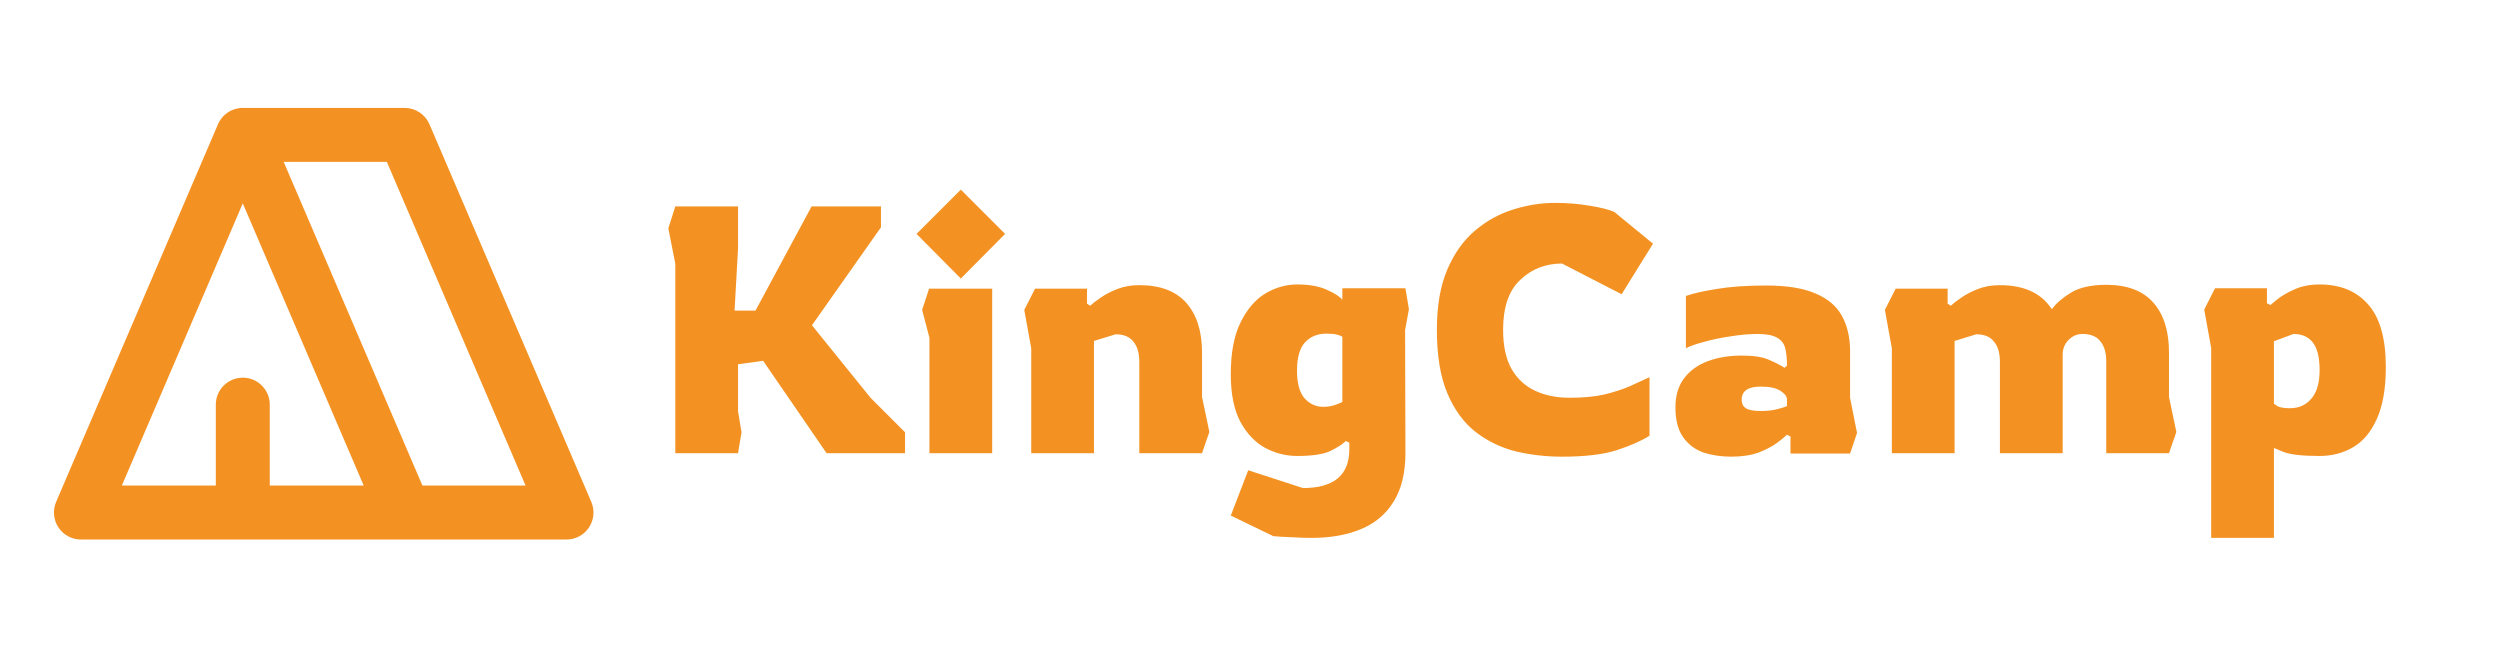
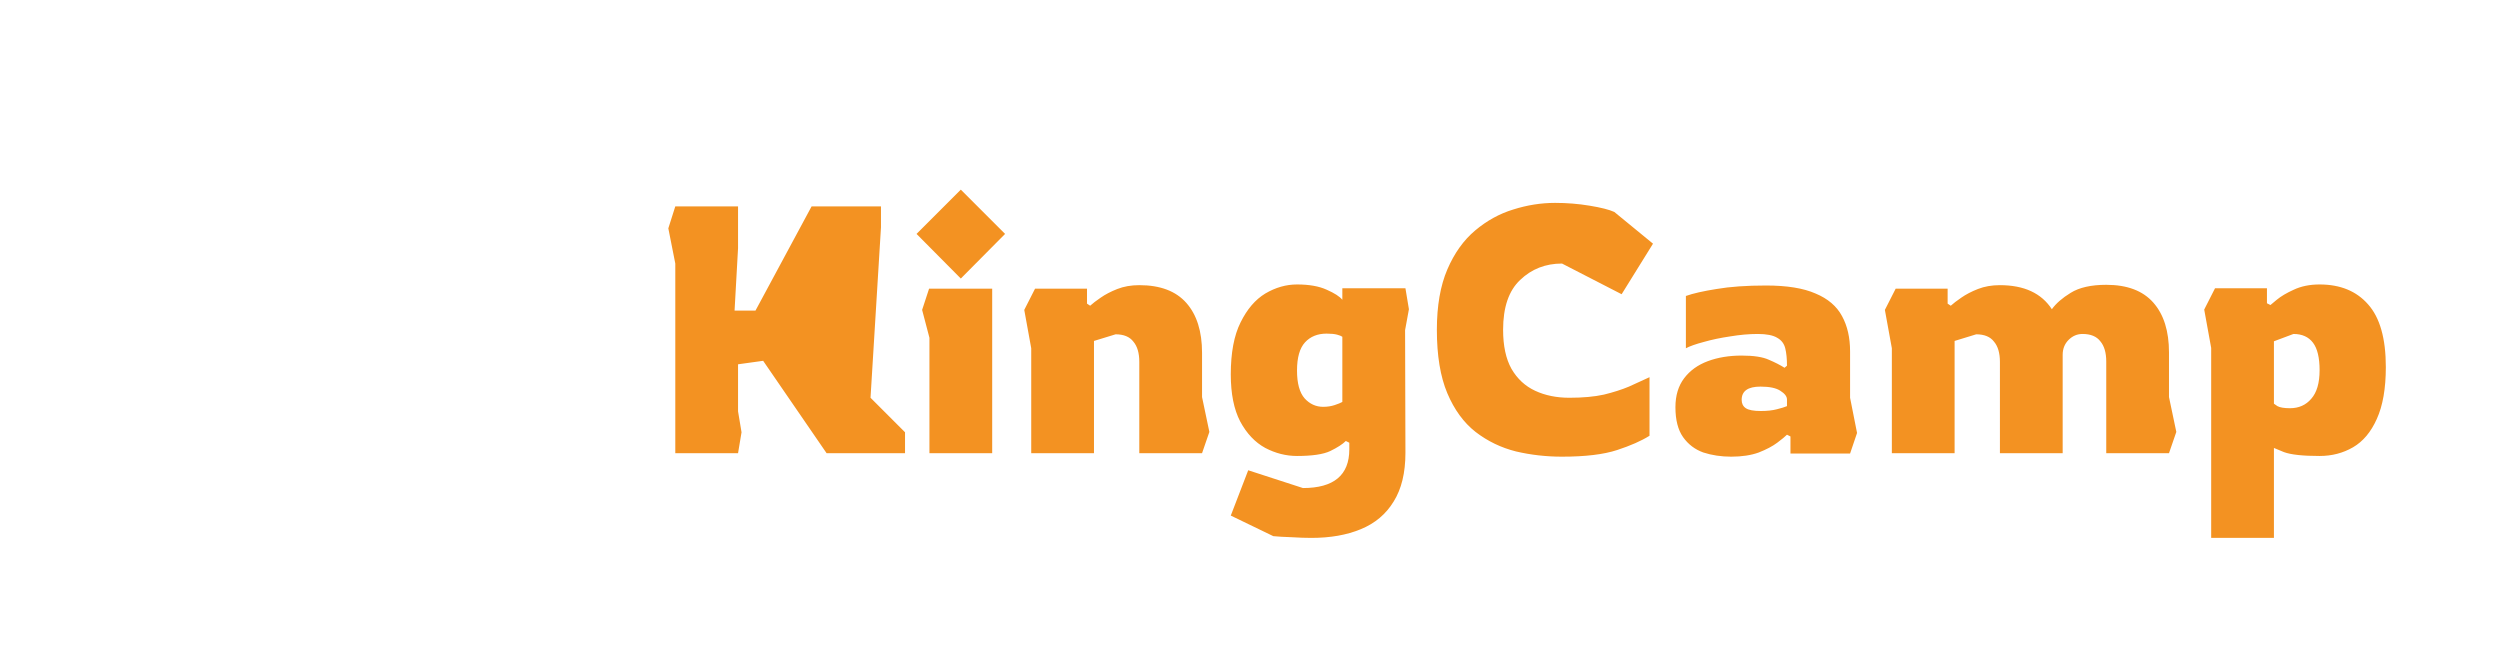
<svg xmlns="http://www.w3.org/2000/svg" width="502" height="130" viewBox="0 0 502 130" fill="none">
-   <path fill-rule="evenodd" clip-rule="evenodd" d="M81.25 21.667H48.75C47.669 21.666 46.613 21.99 45.717 22.595C44.821 23.2 44.127 24.06 43.724 25.063L11.267 100.788C10.915 101.612 10.773 102.51 10.853 103.403C10.933 104.295 11.234 105.154 11.728 105.902C12.222 106.65 12.893 107.263 13.683 107.687C14.472 108.112 15.354 108.334 16.25 108.333H113.75C114.647 108.334 115.53 108.112 116.32 107.688C117.11 107.263 117.782 106.649 118.276 105.9C118.77 105.152 119.07 104.292 119.15 103.399C119.23 102.506 119.087 101.607 118.734 100.783L86.234 24.949C85.816 23.974 85.121 23.143 84.235 22.56C83.349 21.976 82.311 21.666 81.25 21.667ZM54.167 97.5V81.25C54.167 79.813 53.596 78.436 52.58 77.42C51.565 76.404 50.187 75.833 48.75 75.833C47.314 75.833 45.936 76.404 44.92 77.42C43.904 78.436 43.334 79.813 43.334 81.25V97.5H24.467L48.75 40.836L73.033 97.5H54.167ZM84.825 97.5L56.962 32.5H77.675L105.533 97.5H84.814H84.825Z" fill="#F39222" />
-   <path d="M135.6 91V52.92L134.2 45.85L135.6 41.44H148.2V49.84L147.5 62.37H151.7L162.97 41.44H176.9V45.64L163.04 65.31L174.8 79.87L181.73 86.8V91H165.98L153.24 72.45L148.2 73.15V82.6L148.9 86.8L148.2 91H135.6ZM192.932 55.93L184.042 46.97L192.932 38.08L201.822 46.97L192.932 55.93ZM186.632 91V67.83L185.162 62.23L186.562 57.96H199.232V91H186.632ZM207.071 91V69.93L205.671 62.23L207.841 57.96H218.271V60.97L218.901 61.39C219.414 60.923 220.114 60.387 221.001 59.78C221.934 59.127 223.054 58.543 224.361 58.03C225.668 57.517 227.138 57.26 228.771 57.26C232.971 57.26 236.121 58.45 238.221 60.83C240.321 63.21 241.371 66.547 241.371 70.84V79.73L242.841 86.73L241.371 91H228.771V72.66C228.771 70.887 228.374 69.533 227.581 68.6C226.834 67.62 225.644 67.13 224.011 67.13L219.671 68.46V91H207.071ZM263.311 108.01C262.144 108.01 260.814 107.963 259.321 107.87C257.827 107.823 256.614 107.753 255.681 107.66L247.141 103.53L250.641 94.43L261.631 98C267.837 98 270.941 95.41 270.941 90.23V88.9L270.241 88.55C269.587 89.203 268.537 89.88 267.091 90.58C265.691 91.233 263.474 91.56 260.441 91.56C258.247 91.56 256.124 91.023 254.071 89.95C252.017 88.83 250.337 87.057 249.031 84.63C247.771 82.203 247.141 79.053 247.141 75.18C247.141 70.84 247.794 67.363 249.101 64.75C250.407 62.09 252.064 60.153 254.071 58.94C256.124 57.727 258.247 57.12 260.441 57.12C262.867 57.12 264.851 57.47 266.391 58.17C267.977 58.87 269.027 59.547 269.541 60.2V57.89H282.211L282.911 62.09L282.141 66.29L282.211 90.93C282.211 94.943 281.417 98.21 279.831 100.73C278.291 103.25 276.097 105.093 273.251 106.26C270.451 107.427 267.137 108.01 263.311 108.01ZM265.691 81.69C266.531 81.69 267.301 81.573 268.001 81.34C268.701 81.107 269.214 80.897 269.541 80.71V67.62C269.354 67.48 269.004 67.34 268.491 67.2C267.977 67.06 267.277 66.99 266.391 66.99C264.571 66.99 263.124 67.573 262.051 68.74C260.977 69.907 260.441 71.797 260.441 74.41C260.441 76.977 260.954 78.843 261.981 80.01C263.007 81.13 264.244 81.69 265.691 81.69ZM313.653 91.7C310.479 91.7 307.399 91.35 304.413 90.65C301.426 89.903 298.719 88.597 296.293 86.73C293.913 84.863 292.023 82.273 290.623 78.96C289.223 75.647 288.523 71.4 288.523 66.22C288.523 61.413 289.223 57.377 290.623 54.11C292.023 50.843 293.889 48.23 296.223 46.27C298.556 44.31 301.099 42.91 303.853 42.07C306.653 41.183 309.453 40.74 312.253 40.74C314.633 40.74 316.943 40.927 319.183 41.3C321.469 41.673 323.126 42.093 324.153 42.56L331.923 48.93L325.623 59.08L313.653 52.92C310.339 52.92 307.539 54.017 305.253 56.21C302.966 58.357 301.823 61.693 301.823 66.22C301.823 69.44 302.383 72.053 303.503 74.06C304.669 76.067 306.256 77.537 308.263 78.47C310.269 79.403 312.556 79.87 315.123 79.87C317.829 79.87 320.139 79.66 322.053 79.24C323.966 78.773 325.646 78.237 327.093 77.63C328.539 76.977 329.916 76.347 331.223 75.74V87.5C329.589 88.527 327.419 89.483 324.713 90.37C322.006 91.257 318.319 91.7 313.653 91.7ZM347.626 91.7C345.62 91.7 343.753 91.42 342.026 90.86C340.346 90.253 338.993 89.227 337.966 87.78C336.94 86.333 336.426 84.327 336.426 81.76C336.426 79.427 337.01 77.49 338.176 75.95C339.343 74.41 340.93 73.267 342.936 72.52C344.943 71.773 347.206 71.4 349.726 71.4C352.153 71.4 353.973 71.68 355.186 72.24C356.4 72.753 357.45 73.29 358.336 73.85L358.826 73.43C358.826 72.03 358.71 70.863 358.476 69.93C358.243 68.997 357.706 68.297 356.866 67.83C356.026 67.317 354.72 67.06 352.946 67.06C351.22 67.06 349.376 67.223 347.416 67.55C345.503 67.83 343.73 68.203 342.096 68.67C340.51 69.09 339.32 69.51 338.526 69.93V59.43C339.973 58.917 342.026 58.45 344.686 58.03C347.393 57.563 350.706 57.33 354.626 57.33C358.826 57.33 362.14 57.867 364.566 58.94C367.04 59.967 368.813 61.483 369.886 63.49C370.96 65.45 371.496 67.807 371.496 70.56V79.87L372.896 86.94L371.496 91.07H359.526V87.64L358.826 87.29C358.453 87.663 357.8 88.2 356.866 88.9C355.933 89.6 354.696 90.253 353.156 90.86C351.616 91.42 349.773 91.7 347.626 91.7ZM353.576 82.53C354.836 82.53 355.91 82.413 356.796 82.18C357.73 81.947 358.406 81.737 358.826 81.55V80.22C358.826 79.613 358.383 79.03 357.496 78.47C356.656 77.91 355.326 77.63 353.506 77.63C350.986 77.63 349.726 78.517 349.726 80.29C349.726 81.037 350.006 81.597 350.566 81.97C351.126 82.343 352.13 82.53 353.576 82.53ZM378.484 62.23L380.654 57.96H391.084V60.97L391.714 61.39C392.227 60.923 392.927 60.387 393.814 59.78C394.747 59.127 395.867 58.543 397.174 58.03C398.48 57.517 399.95 57.26 401.584 57.26C406.437 57.26 409.914 58.87 412.014 62.09C412.854 60.923 414.114 59.827 415.794 58.8C417.52 57.727 419.9 57.19 422.934 57.19C427.134 57.19 430.284 58.38 432.384 60.76C434.484 63.14 435.534 66.477 435.534 70.77V79.73L437.004 86.73L435.534 91H422.934V72.59C422.934 70.817 422.537 69.463 421.744 68.53C420.997 67.55 419.807 67.06 418.174 67.06C417.1 67.06 416.167 67.457 415.374 68.25C414.58 69.043 414.184 70.047 414.184 71.26V91H401.584V72.66C401.584 70.887 401.187 69.533 400.394 68.6C399.647 67.62 398.457 67.13 396.824 67.13L392.484 68.46V91H379.884V69.93L378.484 62.23ZM444.005 108.01V69.86L442.605 62.16L444.775 57.89H455.205V60.9L455.905 61.25C455.905 61.25 456.325 60.9 457.165 60.2C458.005 59.5 459.148 58.823 460.595 58.17C462.088 57.47 463.815 57.12 465.775 57.12C469.928 57.12 473.171 58.45 475.505 61.11C477.885 63.77 479.075 67.97 479.075 73.71C479.075 78.003 478.468 81.48 477.255 84.14C476.088 86.753 474.501 88.643 472.495 89.81C470.488 90.977 468.248 91.56 465.775 91.56C462.415 91.56 460.035 91.303 458.635 90.79C457.281 90.23 456.605 89.95 456.605 89.95V108.01H444.005ZM459.825 81.97C461.598 81.97 463.021 81.34 464.095 80.08C465.215 78.82 465.775 76.907 465.775 74.34C465.775 71.82 465.331 69.977 464.445 68.81C463.558 67.643 462.251 67.06 460.525 67.06L456.605 68.53V81.06C456.605 81.06 456.838 81.223 457.305 81.55C457.818 81.83 458.658 81.97 459.825 81.97Z" fill="#F39222" />
+   <path d="M135.6 91V52.92L134.2 45.85L135.6 41.44H148.2V49.84L147.5 62.37H151.7L162.97 41.44H176.9V45.64L174.8 79.87L181.73 86.8V91H165.98L153.24 72.45L148.2 73.15V82.6L148.9 86.8L148.2 91H135.6ZM192.932 55.93L184.042 46.97L192.932 38.08L201.822 46.97L192.932 55.93ZM186.632 91V67.83L185.162 62.23L186.562 57.96H199.232V91H186.632ZM207.071 91V69.93L205.671 62.23L207.841 57.96H218.271V60.97L218.901 61.39C219.414 60.923 220.114 60.387 221.001 59.78C221.934 59.127 223.054 58.543 224.361 58.03C225.668 57.517 227.138 57.26 228.771 57.26C232.971 57.26 236.121 58.45 238.221 60.83C240.321 63.21 241.371 66.547 241.371 70.84V79.73L242.841 86.73L241.371 91H228.771V72.66C228.771 70.887 228.374 69.533 227.581 68.6C226.834 67.62 225.644 67.13 224.011 67.13L219.671 68.46V91H207.071ZM263.311 108.01C262.144 108.01 260.814 107.963 259.321 107.87C257.827 107.823 256.614 107.753 255.681 107.66L247.141 103.53L250.641 94.43L261.631 98C267.837 98 270.941 95.41 270.941 90.23V88.9L270.241 88.55C269.587 89.203 268.537 89.88 267.091 90.58C265.691 91.233 263.474 91.56 260.441 91.56C258.247 91.56 256.124 91.023 254.071 89.95C252.017 88.83 250.337 87.057 249.031 84.63C247.771 82.203 247.141 79.053 247.141 75.18C247.141 70.84 247.794 67.363 249.101 64.75C250.407 62.09 252.064 60.153 254.071 58.94C256.124 57.727 258.247 57.12 260.441 57.12C262.867 57.12 264.851 57.47 266.391 58.17C267.977 58.87 269.027 59.547 269.541 60.2V57.89H282.211L282.911 62.09L282.141 66.29L282.211 90.93C282.211 94.943 281.417 98.21 279.831 100.73C278.291 103.25 276.097 105.093 273.251 106.26C270.451 107.427 267.137 108.01 263.311 108.01ZM265.691 81.69C266.531 81.69 267.301 81.573 268.001 81.34C268.701 81.107 269.214 80.897 269.541 80.71V67.62C269.354 67.48 269.004 67.34 268.491 67.2C267.977 67.06 267.277 66.99 266.391 66.99C264.571 66.99 263.124 67.573 262.051 68.74C260.977 69.907 260.441 71.797 260.441 74.41C260.441 76.977 260.954 78.843 261.981 80.01C263.007 81.13 264.244 81.69 265.691 81.69ZM313.653 91.7C310.479 91.7 307.399 91.35 304.413 90.65C301.426 89.903 298.719 88.597 296.293 86.73C293.913 84.863 292.023 82.273 290.623 78.96C289.223 75.647 288.523 71.4 288.523 66.22C288.523 61.413 289.223 57.377 290.623 54.11C292.023 50.843 293.889 48.23 296.223 46.27C298.556 44.31 301.099 42.91 303.853 42.07C306.653 41.183 309.453 40.74 312.253 40.74C314.633 40.74 316.943 40.927 319.183 41.3C321.469 41.673 323.126 42.093 324.153 42.56L331.923 48.93L325.623 59.08L313.653 52.92C310.339 52.92 307.539 54.017 305.253 56.21C302.966 58.357 301.823 61.693 301.823 66.22C301.823 69.44 302.383 72.053 303.503 74.06C304.669 76.067 306.256 77.537 308.263 78.47C310.269 79.403 312.556 79.87 315.123 79.87C317.829 79.87 320.139 79.66 322.053 79.24C323.966 78.773 325.646 78.237 327.093 77.63C328.539 76.977 329.916 76.347 331.223 75.74V87.5C329.589 88.527 327.419 89.483 324.713 90.37C322.006 91.257 318.319 91.7 313.653 91.7ZM347.626 91.7C345.62 91.7 343.753 91.42 342.026 90.86C340.346 90.253 338.993 89.227 337.966 87.78C336.94 86.333 336.426 84.327 336.426 81.76C336.426 79.427 337.01 77.49 338.176 75.95C339.343 74.41 340.93 73.267 342.936 72.52C344.943 71.773 347.206 71.4 349.726 71.4C352.153 71.4 353.973 71.68 355.186 72.24C356.4 72.753 357.45 73.29 358.336 73.85L358.826 73.43C358.826 72.03 358.71 70.863 358.476 69.93C358.243 68.997 357.706 68.297 356.866 67.83C356.026 67.317 354.72 67.06 352.946 67.06C351.22 67.06 349.376 67.223 347.416 67.55C345.503 67.83 343.73 68.203 342.096 68.67C340.51 69.09 339.32 69.51 338.526 69.93V59.43C339.973 58.917 342.026 58.45 344.686 58.03C347.393 57.563 350.706 57.33 354.626 57.33C358.826 57.33 362.14 57.867 364.566 58.94C367.04 59.967 368.813 61.483 369.886 63.49C370.96 65.45 371.496 67.807 371.496 70.56V79.87L372.896 86.94L371.496 91.07H359.526V87.64L358.826 87.29C358.453 87.663 357.8 88.2 356.866 88.9C355.933 89.6 354.696 90.253 353.156 90.86C351.616 91.42 349.773 91.7 347.626 91.7ZM353.576 82.53C354.836 82.53 355.91 82.413 356.796 82.18C357.73 81.947 358.406 81.737 358.826 81.55V80.22C358.826 79.613 358.383 79.03 357.496 78.47C356.656 77.91 355.326 77.63 353.506 77.63C350.986 77.63 349.726 78.517 349.726 80.29C349.726 81.037 350.006 81.597 350.566 81.97C351.126 82.343 352.13 82.53 353.576 82.53ZM378.484 62.23L380.654 57.96H391.084V60.97L391.714 61.39C392.227 60.923 392.927 60.387 393.814 59.78C394.747 59.127 395.867 58.543 397.174 58.03C398.48 57.517 399.95 57.26 401.584 57.26C406.437 57.26 409.914 58.87 412.014 62.09C412.854 60.923 414.114 59.827 415.794 58.8C417.52 57.727 419.9 57.19 422.934 57.19C427.134 57.19 430.284 58.38 432.384 60.76C434.484 63.14 435.534 66.477 435.534 70.77V79.73L437.004 86.73L435.534 91H422.934V72.59C422.934 70.817 422.537 69.463 421.744 68.53C420.997 67.55 419.807 67.06 418.174 67.06C417.1 67.06 416.167 67.457 415.374 68.25C414.58 69.043 414.184 70.047 414.184 71.26V91H401.584V72.66C401.584 70.887 401.187 69.533 400.394 68.6C399.647 67.62 398.457 67.13 396.824 67.13L392.484 68.46V91H379.884V69.93L378.484 62.23ZM444.005 108.01V69.86L442.605 62.16L444.775 57.89H455.205V60.9L455.905 61.25C455.905 61.25 456.325 60.9 457.165 60.2C458.005 59.5 459.148 58.823 460.595 58.17C462.088 57.47 463.815 57.12 465.775 57.12C469.928 57.12 473.171 58.45 475.505 61.11C477.885 63.77 479.075 67.97 479.075 73.71C479.075 78.003 478.468 81.48 477.255 84.14C476.088 86.753 474.501 88.643 472.495 89.81C470.488 90.977 468.248 91.56 465.775 91.56C462.415 91.56 460.035 91.303 458.635 90.79C457.281 90.23 456.605 89.95 456.605 89.95V108.01H444.005ZM459.825 81.97C461.598 81.97 463.021 81.34 464.095 80.08C465.215 78.82 465.775 76.907 465.775 74.34C465.775 71.82 465.331 69.977 464.445 68.81C463.558 67.643 462.251 67.06 460.525 67.06L456.605 68.53V81.06C456.605 81.06 456.838 81.223 457.305 81.55C457.818 81.83 458.658 81.97 459.825 81.97Z" fill="#F39222" />
</svg>